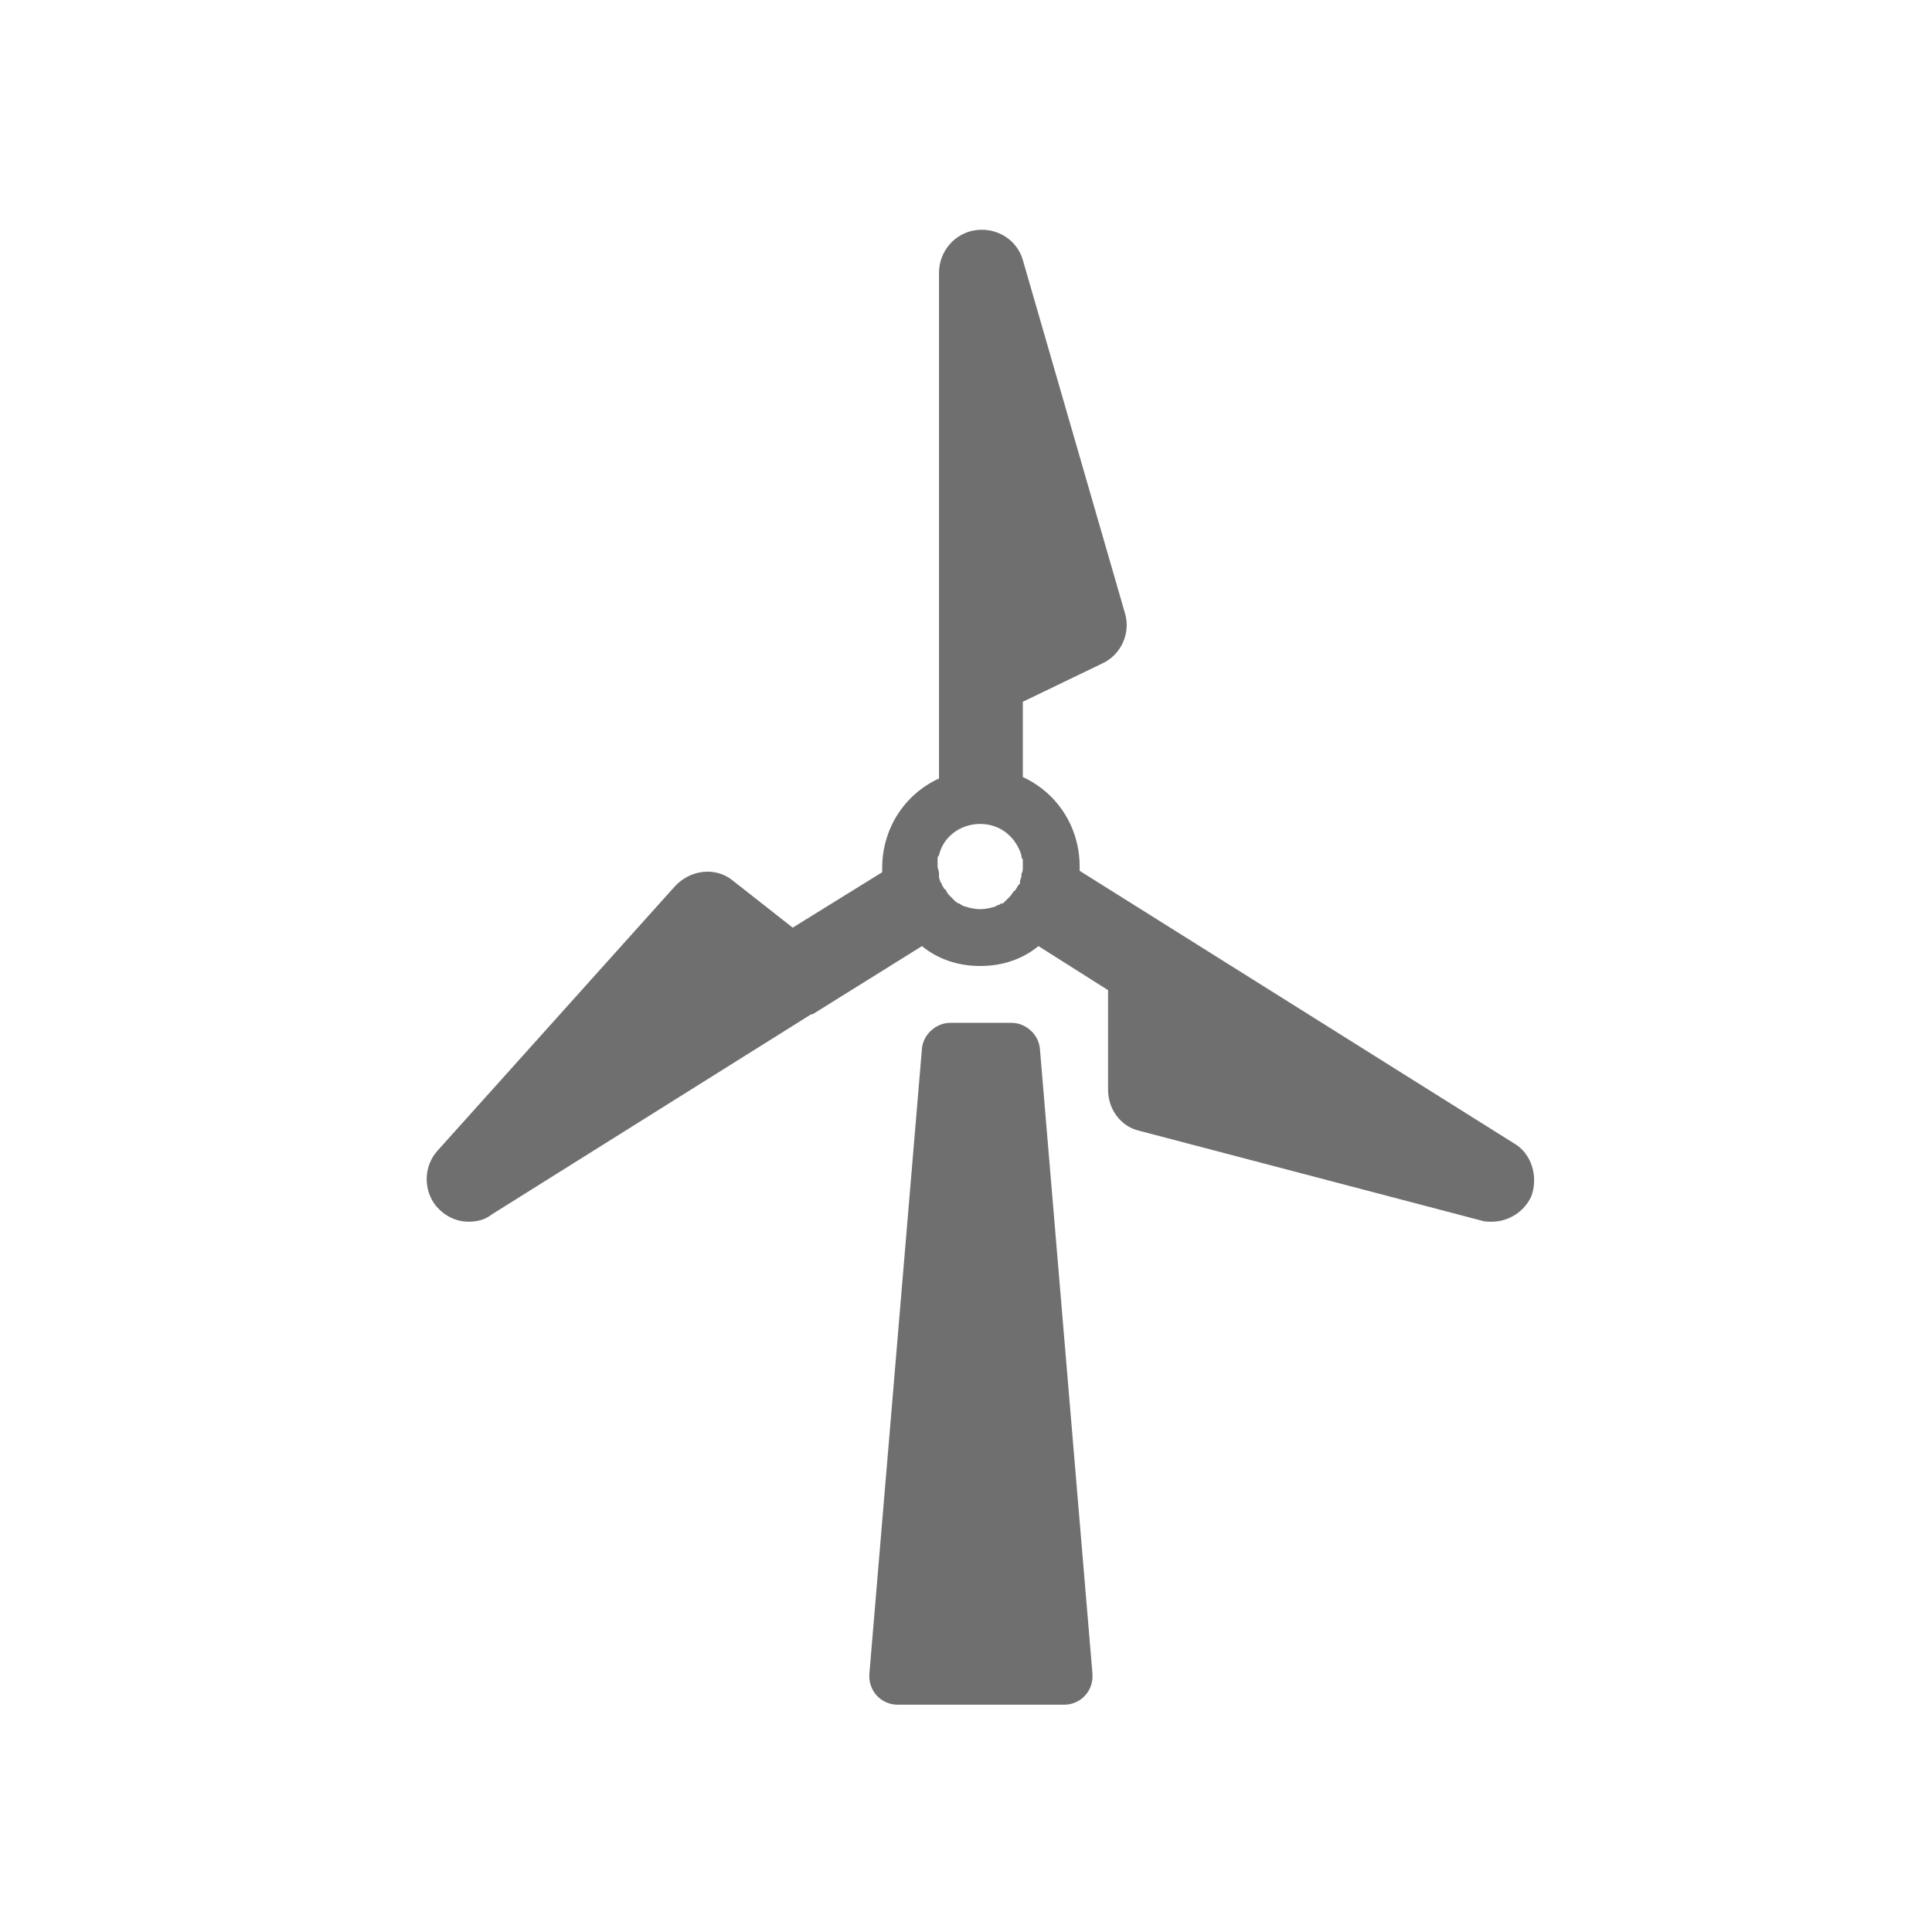
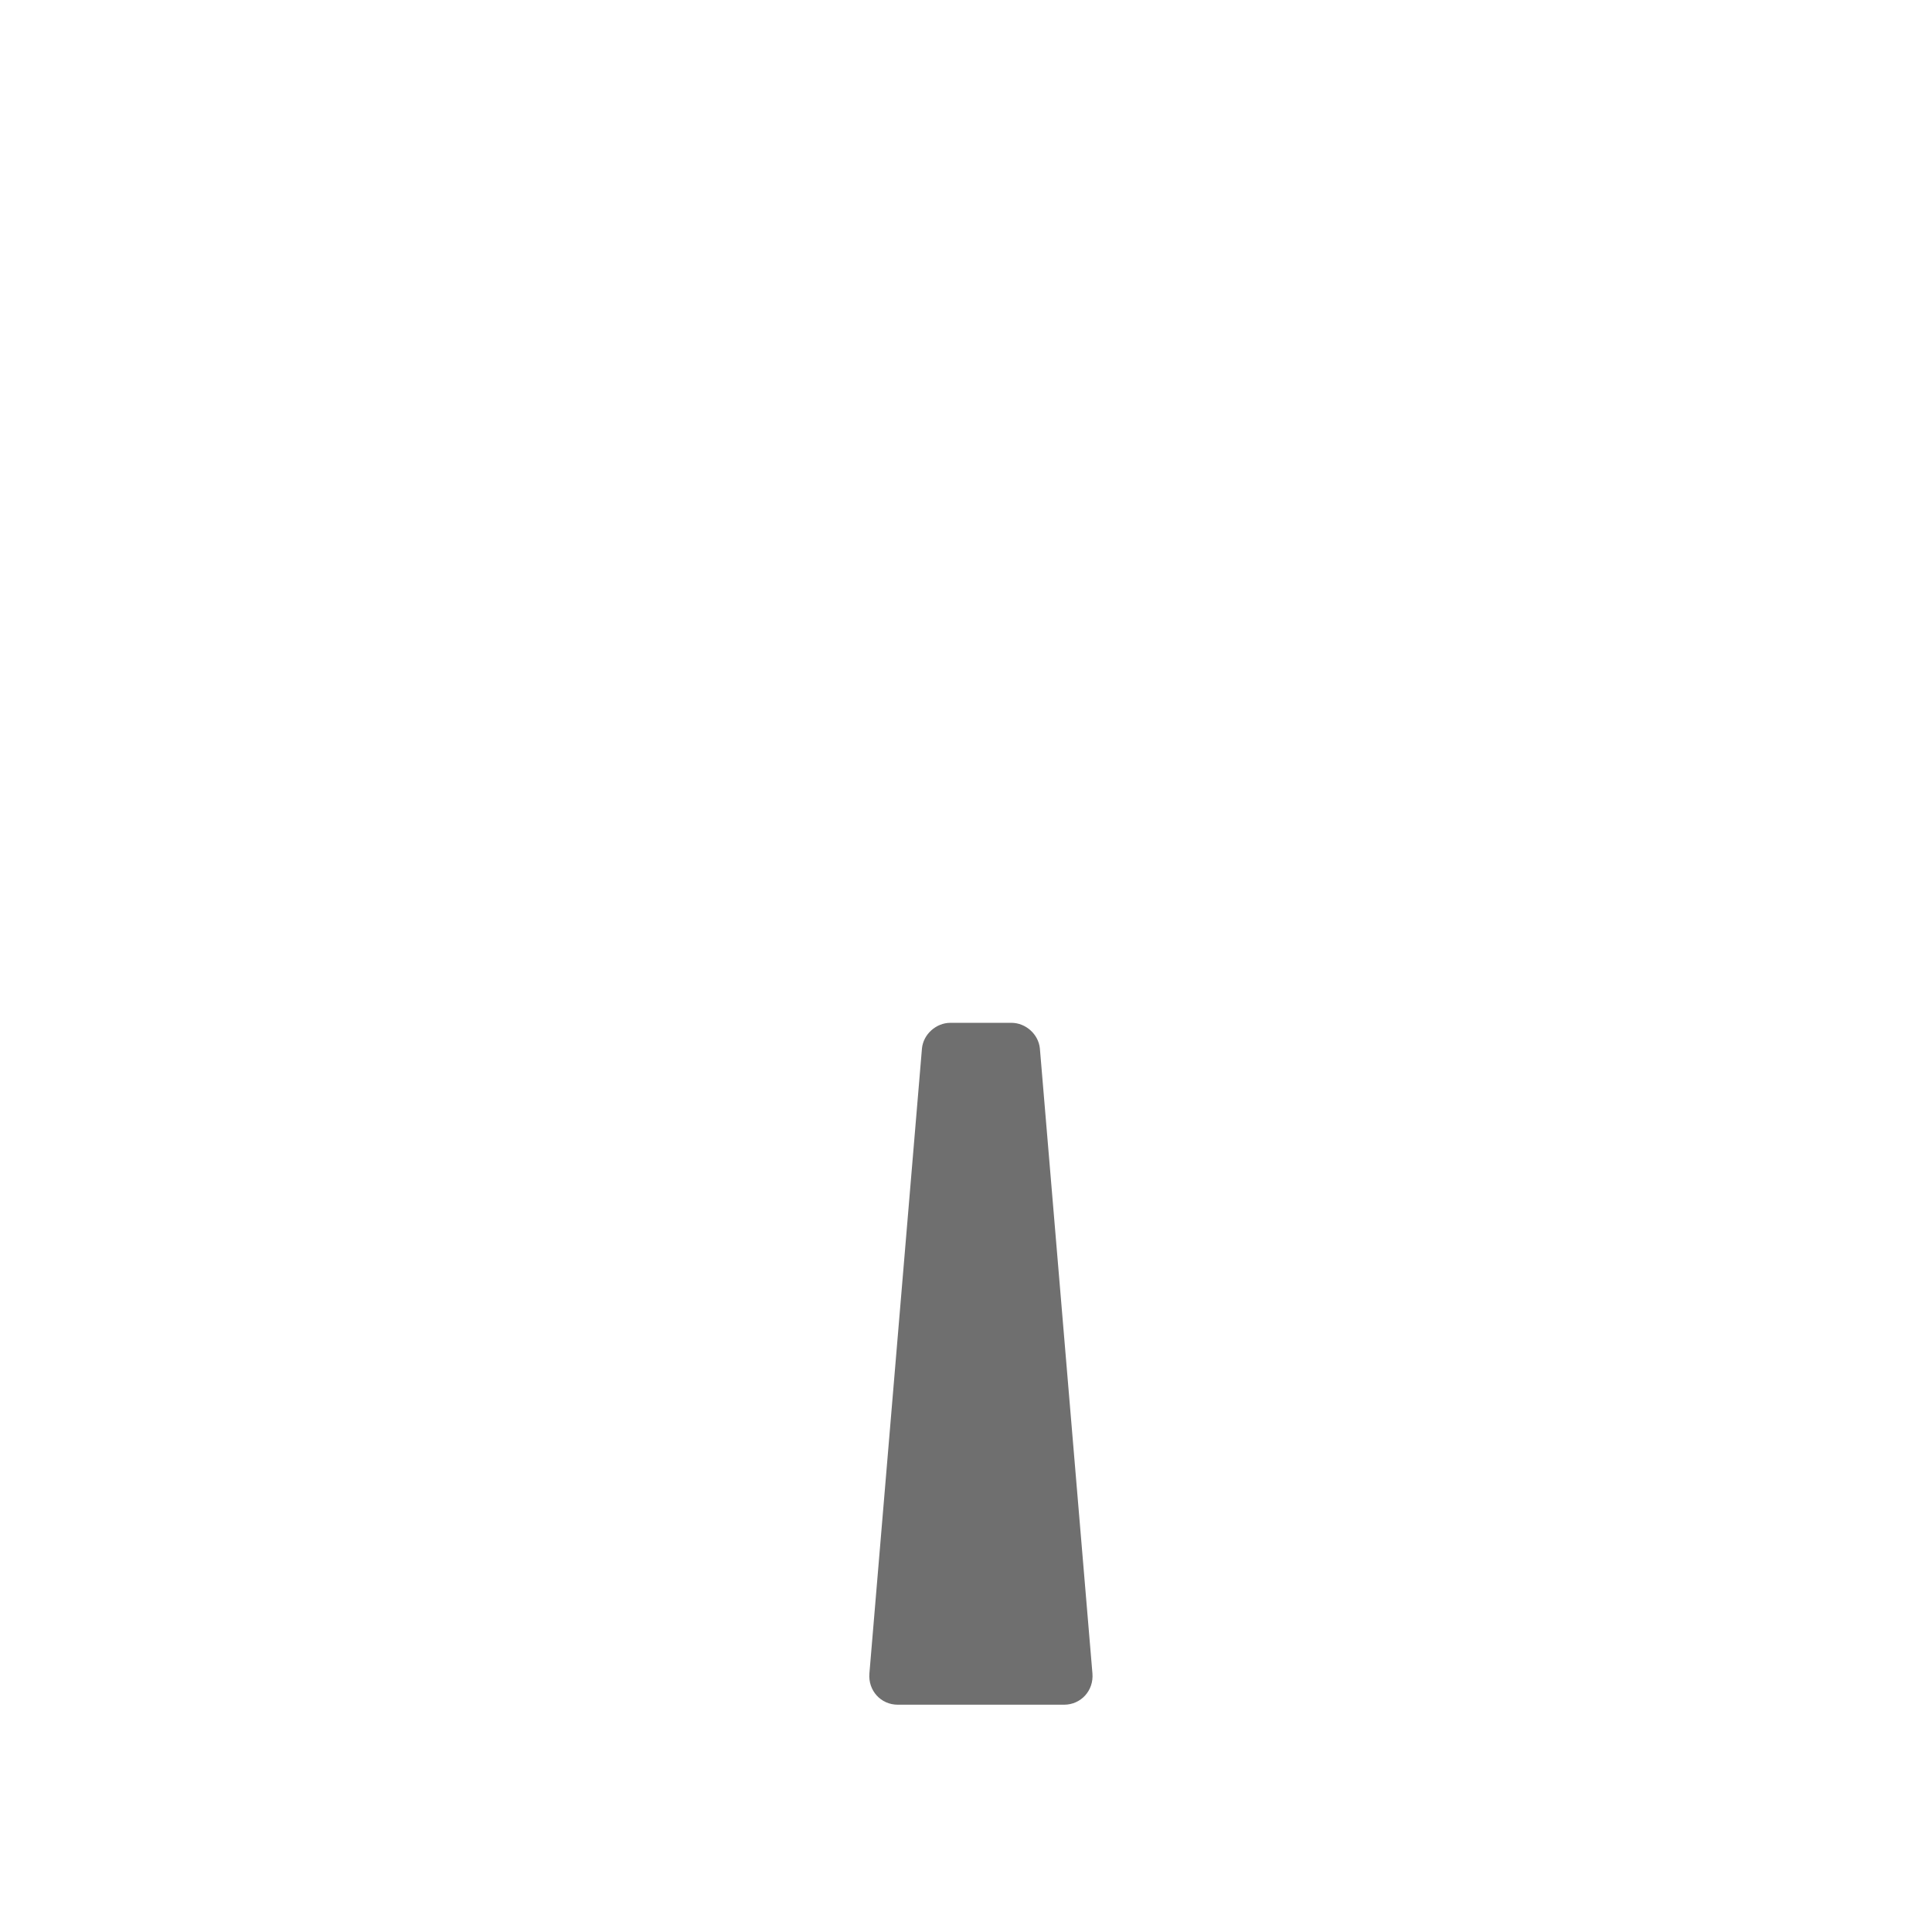
<svg xmlns="http://www.w3.org/2000/svg" version="1.1" id="svg-icon" x="0px" y="0px" width="102" height="102" viewBox="0 0 136 136" style="enable-background:new 0 0 136 136;" xml:space="preserve">
  <style type="text/css">
.icon-shape{fill:#6F6F6F;}
</style>
  <g id="svg-icon">
    <path class="icon-shape" d="M71.2,72h-4.3c-1,0-1.9,0.8-2,1.8l-3.7,44c-0.1,1.2,0.8,2.2,2,2.2h11.7c1.2,0,2.1-1,2-2.2l-3.7-44   C73.1,72.8,72.2,72,71.2,72z" />
-     <path class="icon-shape" d="M106.6,80.5L76,61.3c0-0.1,0-0.2,0-0.3c0-2.8-1.6-5.2-4-6.3c0,0,0-0.1,0-0.1v-5.2l5.6-2.7   c1.3-0.6,2-2.1,1.6-3.5l-7.2-24.9c-0.4-1.4-1.8-2.3-3.3-2.1c-1.5,0.2-2.6,1.5-2.6,3v28.4c0,0,0,0.1,0,0.1v7c0,0,0,0.1,0,0.1   c-2.4,1.1-4,3.5-4,6.3c0,0.1,0,0.2,0,0.3l-6.3,3.9L51.6,62c-1.2-1-3-0.8-4.1,0.4L30.8,81c-1,1.1-1,2.8-0.1,3.9   c0.6,0.7,1.4,1.1,2.3,1.1c0.5,0,1.1-0.1,1.6-0.5l22.5-14.1c0,0,0,0,0.1,0l7.7-4.8C66,67.5,67.4,68,69,68s3-0.5,4.1-1.4l4.9,3.1l0,7   c0,1.4,0.9,2.6,2.2,2.9l24,6.3c0.3,0.1,0.5,0.1,0.8,0.1c1.2,0,2.3-0.7,2.8-1.8C108.3,82.8,107.8,81.2,106.6,80.5z M67.9,63.8   c-0.1,0-0.2-0.1-0.2-0.1c-0.1,0-0.1-0.1-0.2-0.1c-0.1,0-0.1-0.1-0.2-0.1c-0.1-0.1-0.1-0.1-0.2-0.2c-0.1-0.1-0.1-0.1-0.2-0.2   c-0.1-0.1-0.2-0.2-0.3-0.4c0,0,0-0.1-0.1-0.1c-0.1-0.1-0.1-0.2-0.2-0.3c0-0.1,0-0.1-0.1-0.2c0-0.1-0.1-0.2-0.1-0.4   c0-0.1,0-0.1,0-0.2c0-0.2-0.1-0.4-0.1-0.5c0-0.2,0-0.3,0-0.5c0-0.1,0-0.2,0.1-0.3c0.3-1.3,1.5-2.2,2.9-2.2c1.4,0,2.5,0.9,2.9,2.2   c0,0.1,0,0.2,0.1,0.3c0,0.2,0,0.3,0,0.5c0,0.2,0,0.4-0.1,0.5c0,0.1,0,0.1,0,0.2c0,0.1-0.1,0.2-0.1,0.4c0,0.1,0,0.1-0.1,0.2   c-0.1,0.1-0.1,0.2-0.2,0.3c0,0,0,0.1-0.1,0.1c-0.1,0.1-0.2,0.3-0.3,0.4c-0.1,0.1-0.1,0.1-0.2,0.2c-0.1,0.1-0.1,0.1-0.2,0.2   c-0.1,0.1-0.1,0.1-0.2,0.1c-0.1,0-0.1,0.1-0.2,0.1c-0.1,0-0.2,0.1-0.2,0.1C69.8,63.9,69.4,64,69,64S68.2,63.9,67.9,63.8z" />
  </g>
</svg>